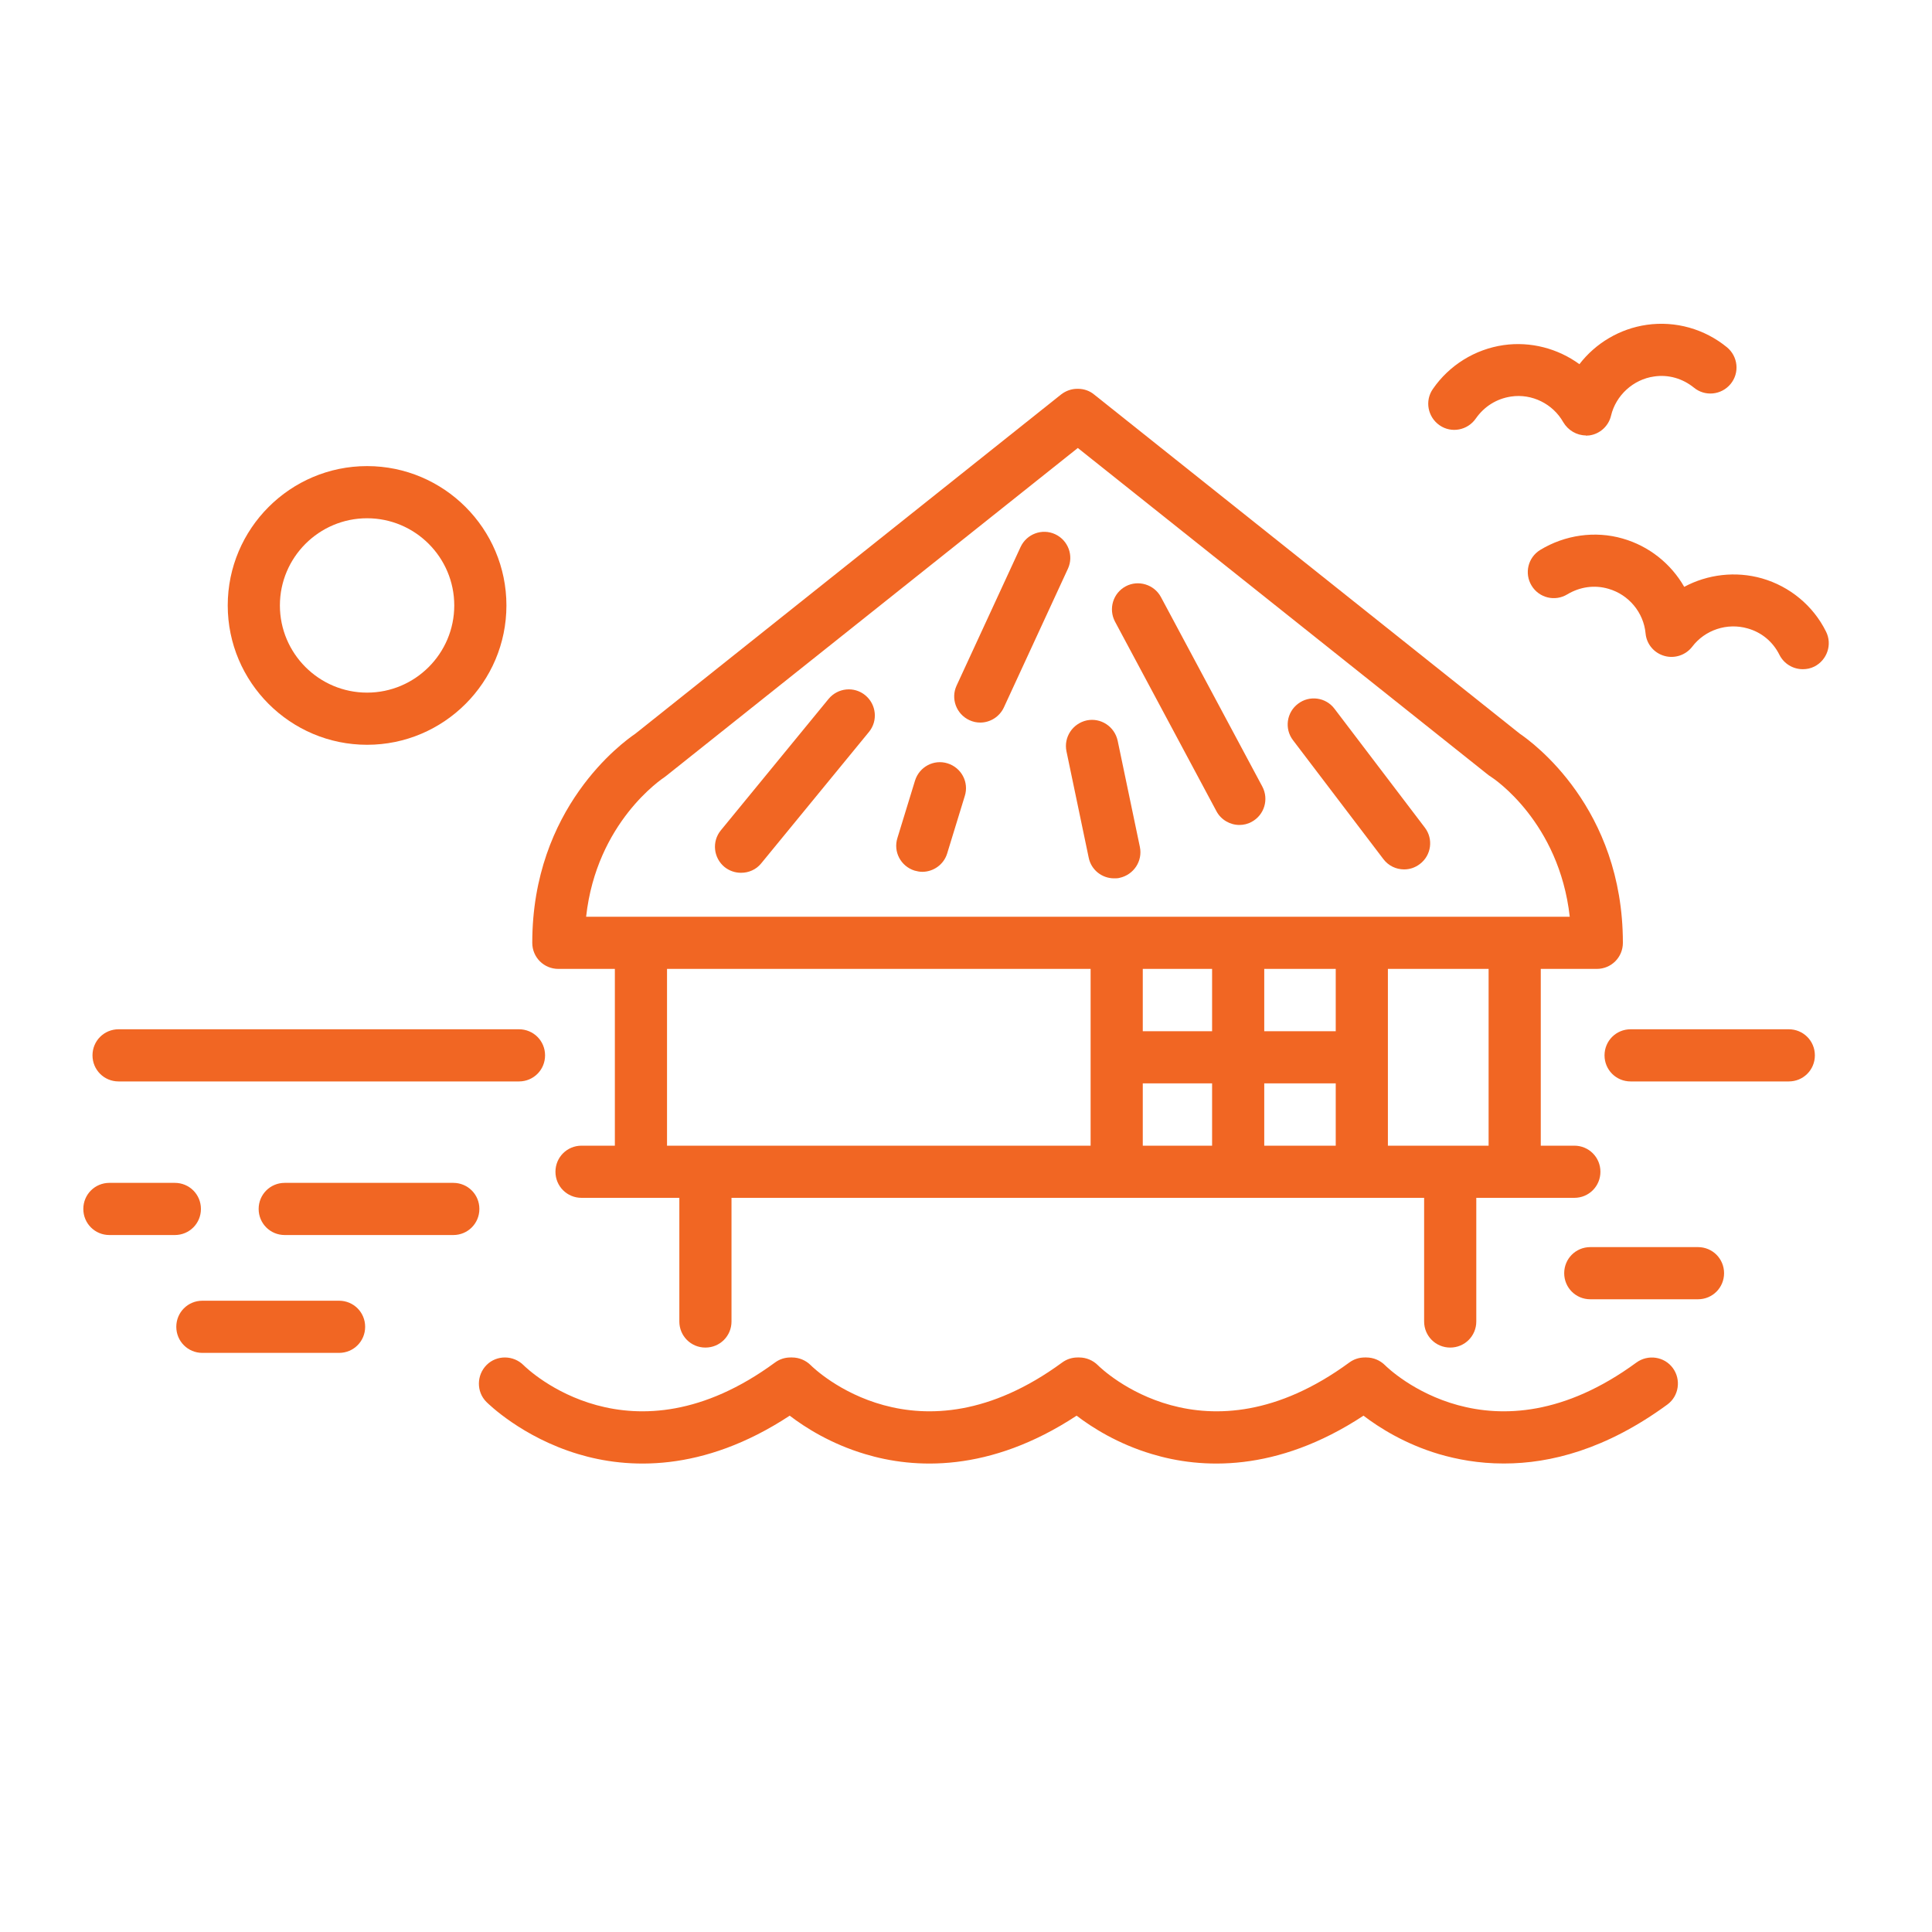
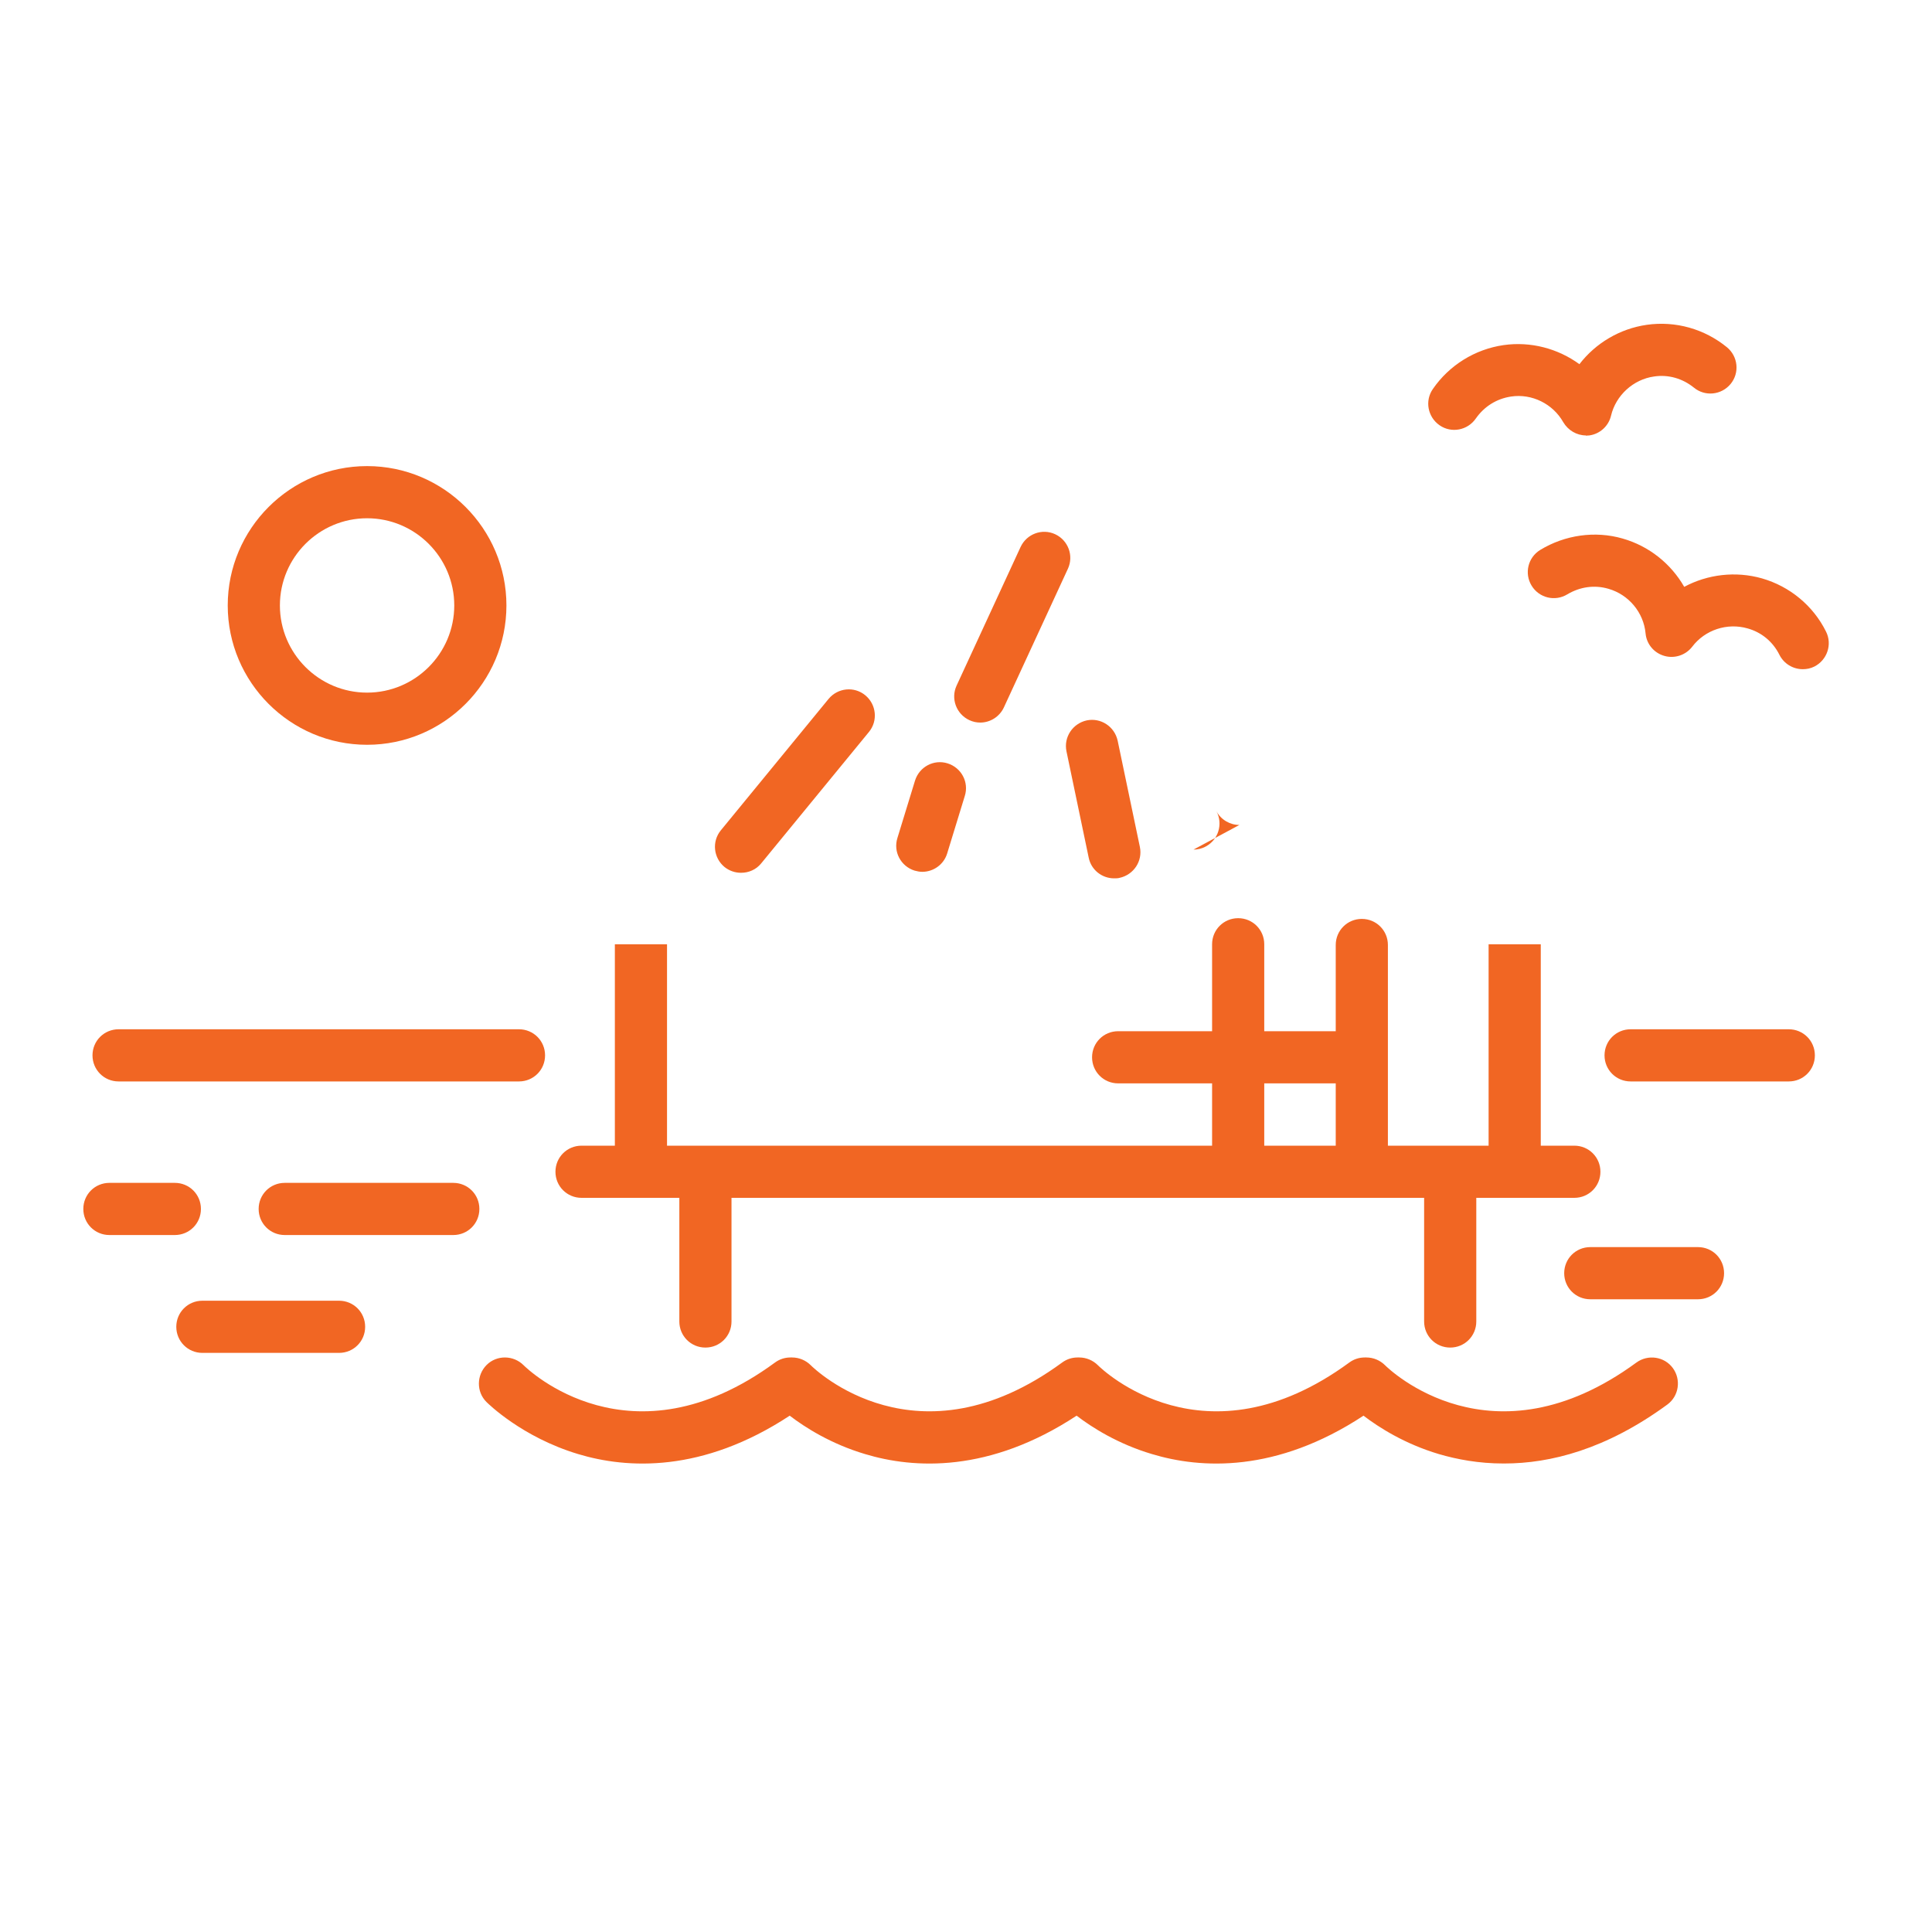
<svg xmlns="http://www.w3.org/2000/svg" id="Layer_1" data-name="Layer 1" viewBox="0 0 80 80">
  <defs>
    <style>
      .cls-1 {
        fill: #f16623;
      }
    </style>
  </defs>
  <g>
    <path class="cls-1" d="m7.24,51.14h-2.71c-.6,0-1.08-.48-1.08-1.08s.48-1.08,1.08-1.08h2.71c.6,0,1.08.48,1.08,1.08s-.48,1.08-1.08,1.08Z" />
    <path class="cls-1" d="m18.77,51.14h-6.98c-.6,0-1.08-.48-1.08-1.08s.48-1.08,1.08-1.08h6.98c.6,0,1.08.48,1.08,1.08s-.48,1.08-1.08,1.08Z" />
  </g>
  <path class="cls-1" d="m70.31,53.8h-4.46c-.6,0-1.08-.48-1.08-1.08s.48-1.08,1.08-1.08h4.46c.6,0,1.08.48,1.08,1.08s-.48,1.08-1.08,1.08Z" />
  <path class="cls-1" d="m14.04,56.02h-5.66c-.6,0-1.08-.48-1.08-1.08s.48-1.08,1.08-1.08h5.66c.6,0,1.08.48,1.08,1.08s-.48,1.08-1.08,1.08Z" />
  <path class="cls-1" d="m15.2,30.84c-3.18,0-5.77-2.59-5.77-5.77s2.59-5.77,5.77-5.77,5.77,2.59,5.77,5.77-2.59,5.77-5.77,5.77Zm0-9.38c-1.99,0-3.61,1.62-3.61,3.61s1.62,3.61,3.61,3.61,3.61-1.62,3.61-3.61-1.62-3.61-3.61-3.61Z" />
  <g>
-     <path class="cls-1" d="m66.14,40.12H23.12c-.6,0-1.08-.48-1.08-1.08,0-5.59,3.74-8.3,4.27-8.66l17.62-14.04c.19-.15.43-.24.67-.24h.04c.24,0,.48.08.67.24l17.62,14.04c.53.36,4.27,3.07,4.27,8.66,0,.6-.48,1.08-1.08,1.08Zm-41.88-2.16h40.74c-.44-3.92-3.14-5.72-3.27-5.8-.03-.02-.06-.04-.09-.06l-17.01-13.55-17.01,13.55s-.06.05-.09.07c-.12.08-2.83,1.88-3.26,5.79Zm2.69-6.71h0,0Z" />
    <path class="cls-1" d="m40.59,29.92c-.15,0-.3-.03-.45-.1-.54-.25-.78-.89-.53-1.43l2.65-5.74c.25-.54.89-.78,1.43-.53.54.25.78.89.53,1.43l-2.65,5.74c-.18.39-.57.63-.98.63Z" />
    <path class="cls-1" d="m30.68,36.14c-.24,0-.48-.08-.68-.24-.46-.38-.53-1.06-.15-1.52l4.46-5.44c.38-.46,1.06-.53,1.52-.15.46.38.53,1.06.15,1.52l-4.46,5.44c-.21.26-.52.39-.83.39Z" />
    <path class="cls-1" d="m38.19,36.1c-.11,0-.21-.02-.32-.05-.57-.18-.89-.78-.71-1.35l.73-2.38c.18-.57.78-.89,1.35-.71.57.18.89.78.71,1.35l-.73,2.38c-.14.46-.57.76-1.03.76Z" />
-     <path class="cls-1" d="m58.14,36c-.33,0-.65-.15-.86-.43l-3.74-4.92c-.36-.47-.27-1.15.21-1.51.47-.36,1.15-.27,1.51.21l3.74,4.92c.36.47.27,1.15-.21,1.51-.2.15-.42.22-.65.22Z" />
    <path class="cls-1" d="m46.13,36.37c-.5,0-.95-.35-1.05-.86l-.92-4.4c-.12-.58.25-1.15.84-1.28.58-.12,1.15.25,1.28.84l.92,4.4c.12.58-.25,1.15-.84,1.28-.07.02-.15.02-.22.02Z" />
-     <path class="cls-1" d="m51.32,34.16c-.38,0-.76-.21-.95-.57l-4.2-7.85c-.28-.53-.08-1.18.44-1.46.52-.28,1.18-.08,1.46.44l4.2,7.85c.28.53.08,1.18-.44,1.46-.16.09-.34.13-.51.13Z" />
+     <path class="cls-1" d="m51.32,34.16c-.38,0-.76-.21-.95-.57l-4.2-7.85l4.2,7.85c.28.53.08,1.18-.44,1.46-.16.09-.34.13-.51.13Z" />
    <g>
      <rect class="cls-1" x="25.46" y="39.1" width="2.16" height="9.28" />
      <rect class="cls-1" x="61.64" y="39.1" width="2.16" height="9.28" />
    </g>
    <path class="cls-1" d="m65.18,49.6H24.08c-.6,0-1.08-.48-1.08-1.08s.48-1.08,1.08-1.08h41.11c.6,0,1.08.48,1.08,1.08s-.48,1.08-1.08,1.08Z" />
    <g>
      <path class="cls-1" d="m29.21,55.8c-.6,0-1.08-.48-1.08-1.08v-6.1c0-.6.48-1.08,1.08-1.08s1.08.48,1.08,1.08v6.1c0,.6-.48,1.08-1.08,1.08Z" />
      <path class="cls-1" d="m60.05,55.8c-.6,0-1.08-.48-1.08-1.08v-6.1c0-.6.48-1.08,1.08-1.08s1.08.48,1.08,1.08v6.1c0,.6-.48,1.08-1.08,1.08Z" />
    </g>
    <path class="cls-1" d="m62.25,60.6c-1.02,0-1.92-.17-2.67-.39-1.41-.42-2.48-1.1-3.12-1.59-3.62,2.38-6.74,2.2-8.76,1.59-1.41-.42-2.48-1.1-3.12-1.59-3.62,2.38-6.74,2.2-8.76,1.59-1.41-.42-2.48-1.1-3.12-1.59-3.62,2.38-6.74,2.2-8.76,1.59-2.33-.7-3.74-2.1-3.8-2.16-.42-.42-.41-1.11.01-1.53.42-.42,1.11-.41,1.53.01.17.17,4.43,4.28,10.41-.11.19-.14.41-.21.64-.21h.07c.29,0,.57.12.77.32.17.17,4.42,4.28,10.41-.11.19-.14.41-.21.64-.21h.07c.29,0,.57.12.77.32.17.17,4.42,4.28,10.41-.11.19-.14.41-.21.64-.21h.07c.29,0,.57.12.77.32.17.17,4.42,4.28,10.41-.11.48-.35,1.16-.25,1.51.23.35.48.25,1.16-.23,1.51-2.54,1.86-4.85,2.44-6.75,2.44Z" />
    <path class="cls-1" d="m56.39,49.5c-.6,0-1.08-.48-1.08-1.08v-9.29c0-.6.48-1.08,1.08-1.08s1.08.48,1.08,1.08v9.29c0,.6-.48,1.08-1.08,1.08Z" />
    <path class="cls-1" d="m51.27,49.54c-.6,0-1.08-.48-1.08-1.08v-9.36c0-.6.48-1.08,1.08-1.08s1.08.48,1.08,1.08v9.36c0,.6-.48,1.08-1.08,1.08Z" />
    <path class="cls-1" d="m56.23,44.86h-9.93c-.6,0-1.08-.48-1.08-1.08s.48-1.08,1.08-1.08h9.93c.6,0,1.08.48,1.08,1.08s-.48,1.08-1.08,1.08Z" />
-     <path class="cls-1" d="m46.24,49.5c-.6,0-1.08-.48-1.08-1.08v-9.29c0-.6.48-1.08,1.08-1.08s1.08.48,1.08,1.08v9.29c0,.6-.48,1.08-1.08,1.08Z" />
  </g>
  <path class="cls-1" d="m21.49,44.78H4.91c-.6,0-1.08-.48-1.08-1.08s.48-1.08,1.08-1.08h16.58c.6,0,1.08.48,1.08,1.08s-.48,1.08-1.08,1.08Z" />
  <path class="cls-1" d="m74.07,44.78h-6.55c-.6,0-1.08-.48-1.08-1.08s.48-1.08,1.08-1.08h6.55c.6,0,1.08.48,1.08,1.08s-.48,1.08-1.08,1.08Z" />
  <path class="cls-1" d="m65.67,18.03c-.38,0-.74-.21-.94-.55-.43-.76-1.3-1.19-2.16-1.06-.6.09-1.11.41-1.46.91-.34.49-1.01.62-1.5.28-.49-.34-.62-1.01-.28-1.5.68-.99,1.75-1.65,2.93-1.82,1.12-.16,2.25.14,3.14.79.67-.87,1.67-1.47,2.79-1.63,1.19-.17,2.39.17,3.32.93.46.38.53,1.06.15,1.52-.38.46-1.06.53-1.52.15-.47-.38-1.06-.55-1.65-.46-.86.12-1.58.78-1.78,1.62-.1.43-.46.76-.9.82-.05,0-.1.01-.15.01Z" />
  <path class="cls-1" d="m74.65,27.71c-.4,0-.78-.22-.97-.6-.27-.54-.74-.93-1.32-1.09-.84-.24-1.76.06-2.29.76-.27.35-.73.5-1.15.38-.43-.12-.74-.49-.78-.93-.08-.87-.7-1.61-1.54-1.85-.58-.17-1.18-.08-1.7.23-.51.31-1.17.15-1.48-.36-.31-.51-.15-1.17.36-1.48,1.02-.62,2.27-.8,3.41-.47,1.09.31,2,1.04,2.55,2,.97-.52,2.13-.66,3.22-.35,1.15.33,2.12,1.13,2.65,2.2.27.53.05,1.18-.48,1.45-.16.08-.32.11-.48.11Z" />
</svg>